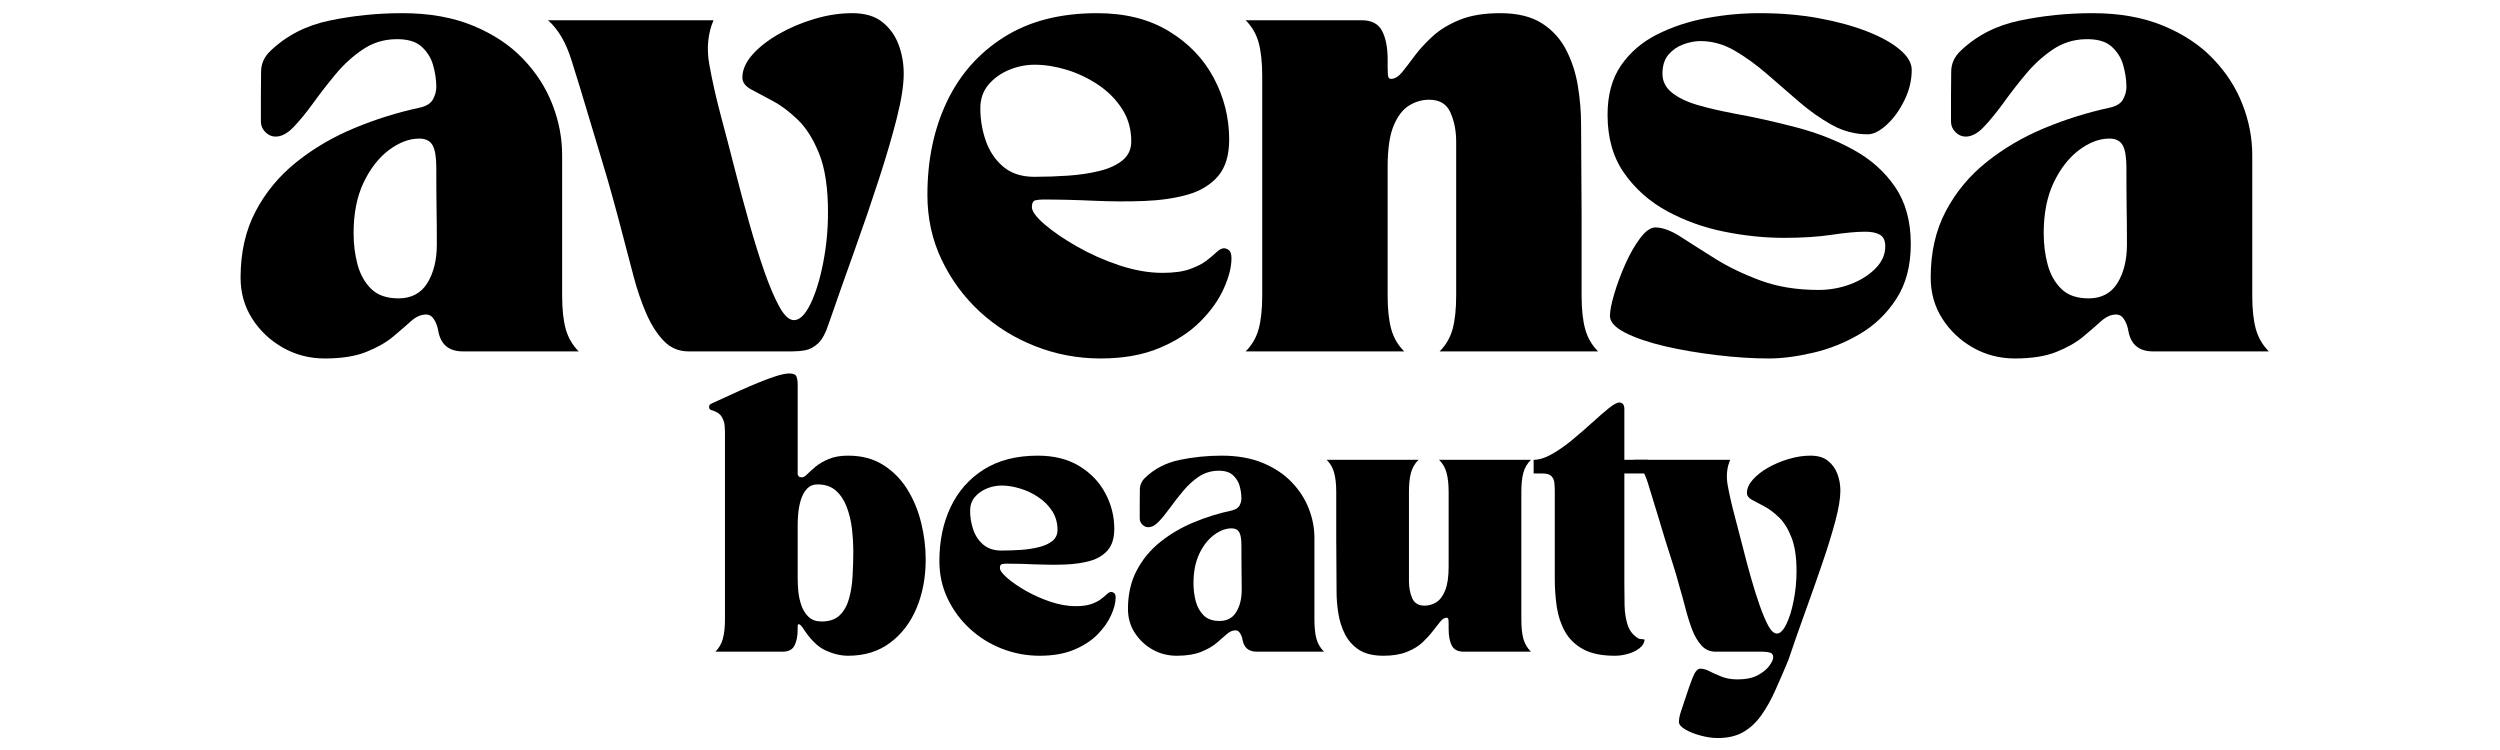
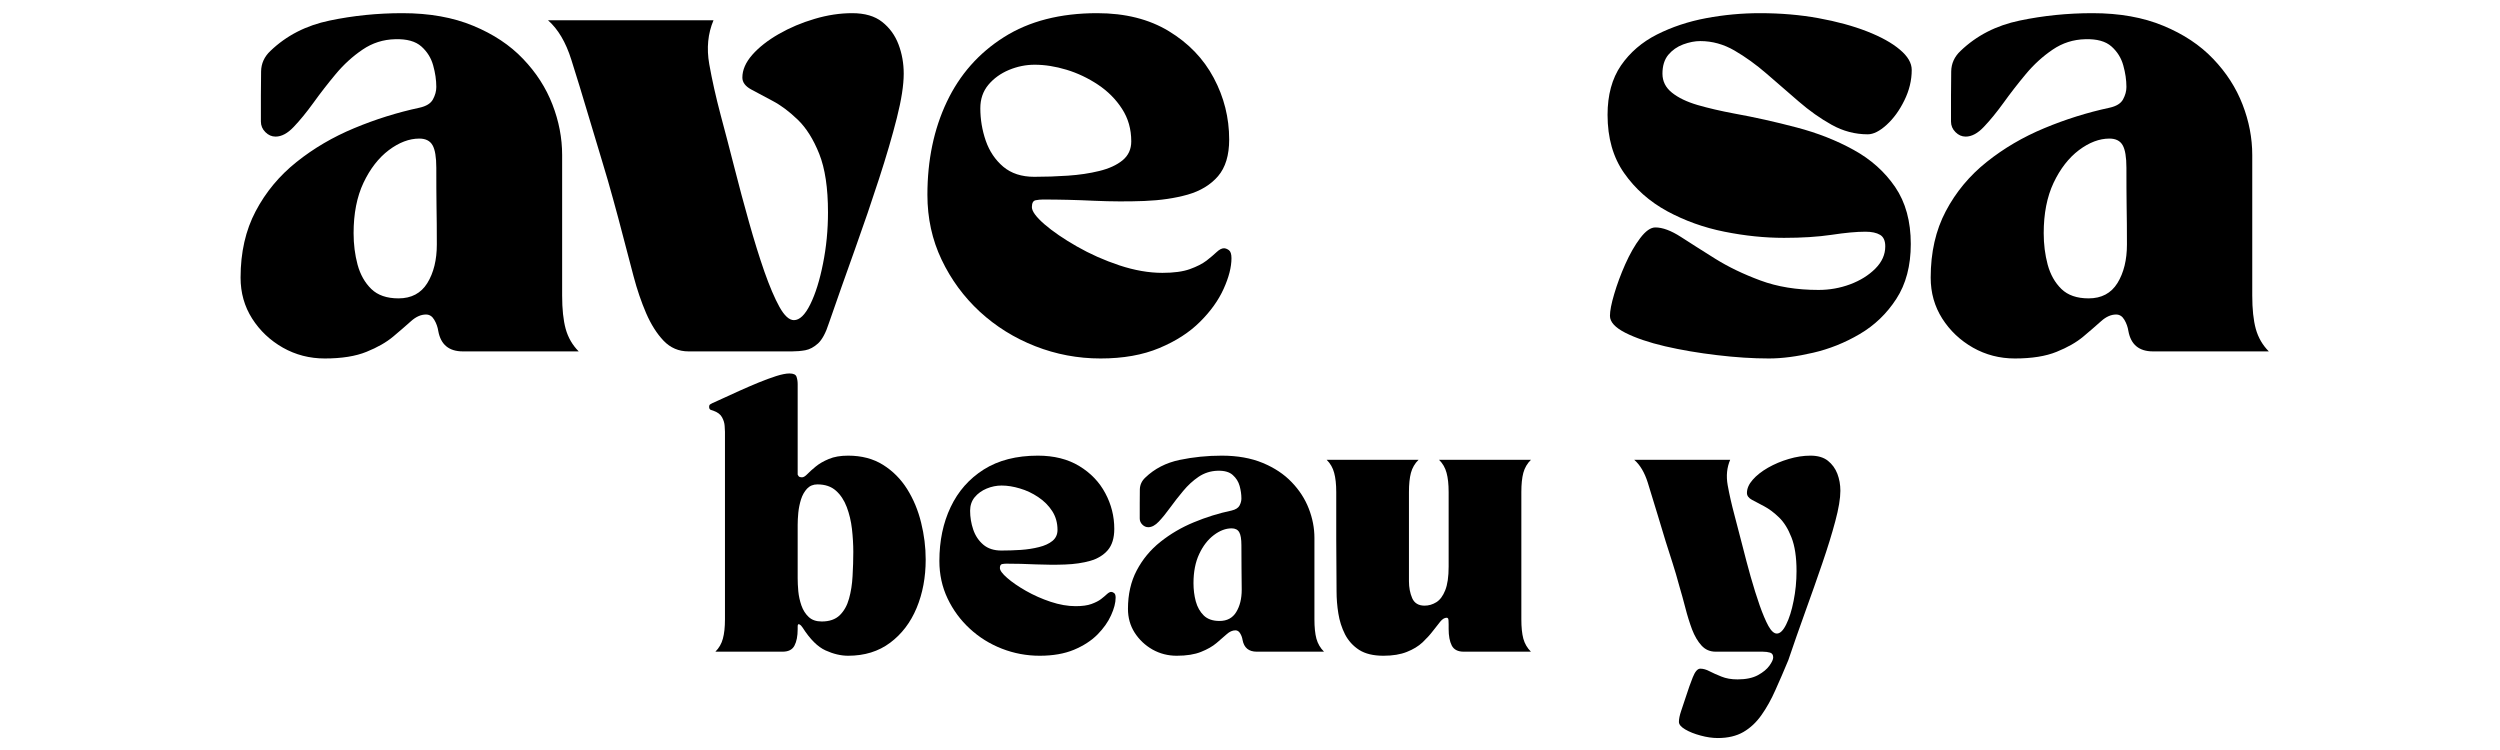
<svg xmlns="http://www.w3.org/2000/svg" version="1.0" preserveAspectRatio="xMidYMid meet" height="150" viewBox="0 0 375 112.5" zoomAndPan="magnify" width="500">
  <defs>
    <g />
  </defs>
  <g fill-opacity="1" fill="#000000">
    <g transform="translate(34.305, 52.709)">
      <g>
        <path d="M 1.781 -11.062 C 1.781 -14.852 2.535 -18.176 4.047 -21.031 C 5.555 -23.895 7.598 -26.352 10.172 -28.406 C 12.754 -30.469 15.641 -32.16 18.828 -33.484 C 22.023 -34.816 25.281 -35.836 28.594 -36.547 C 29.633 -36.773 30.316 -37.195 30.641 -37.812 C 30.973 -38.426 31.141 -39.039 31.141 -39.656 C 31.141 -40.695 30.984 -41.773 30.672 -42.891 C 30.367 -44.004 29.781 -44.953 28.906 -45.734 C 28.031 -46.516 26.719 -46.879 24.969 -46.828 C 23.176 -46.785 21.547 -46.266 20.078 -45.266 C 18.609 -44.273 17.27 -43.055 16.062 -41.609 C 14.863 -40.172 13.742 -38.727 12.703 -37.281 C 11.66 -35.844 10.676 -34.641 9.75 -33.672 C 8.832 -32.703 7.926 -32.219 7.031 -32.219 C 6.457 -32.219 5.945 -32.441 5.5 -32.891 C 5.051 -33.336 4.828 -33.867 4.828 -34.484 L 4.828 -38.391 C 4.828 -39.617 4.836 -40.82 4.859 -42 C 4.879 -43.188 5.344 -44.207 6.25 -45.062 C 8.656 -47.375 11.617 -48.895 15.141 -49.625 C 18.672 -50.363 22.305 -50.734 26.047 -50.734 C 30.109 -50.734 33.648 -50.102 36.672 -48.844 C 39.703 -47.594 42.195 -45.938 44.156 -43.875 C 46.125 -41.82 47.594 -39.539 48.562 -37.031 C 49.531 -34.531 50.016 -32.004 50.016 -29.453 L 50.016 -8.375 C 50.016 -6.344 50.191 -4.676 50.547 -3.375 C 50.91 -2.07 51.562 -0.945 52.5 0 L 35.125 0 C 33.039 0 31.812 -1.016 31.438 -3.047 C 31.344 -3.66 31.141 -4.227 30.828 -4.75 C 30.523 -5.27 30.113 -5.531 29.594 -5.531 C 28.832 -5.531 28.082 -5.195 27.344 -4.531 C 26.613 -3.875 25.727 -3.109 24.688 -2.234 C 23.645 -1.359 22.305 -0.594 20.672 0.062 C 19.047 0.727 16.957 1.062 14.406 1.062 C 12.133 1.062 10.039 0.52 8.125 -0.562 C 6.207 -1.656 4.672 -3.109 3.516 -4.922 C 2.359 -6.742 1.781 -8.789 1.781 -11.062 Z M 28.594 -31.922 C 27.082 -31.922 25.555 -31.344 24.016 -30.188 C 22.484 -29.031 21.219 -27.398 20.219 -25.297 C 19.227 -23.191 18.734 -20.672 18.734 -17.734 C 18.734 -16.078 18.93 -14.504 19.328 -13.016 C 19.734 -11.523 20.422 -10.305 21.391 -9.359 C 22.359 -8.422 23.719 -7.953 25.469 -7.953 C 27.406 -7.953 28.848 -8.719 29.797 -10.25 C 30.742 -11.789 31.219 -13.719 31.219 -16.031 C 31.219 -18.258 31.203 -20.188 31.172 -21.812 C 31.148 -23.445 31.141 -25.352 31.141 -27.531 C 31.141 -29.133 30.953 -30.266 30.578 -30.922 C 30.203 -31.586 29.539 -31.922 28.594 -31.922 Z M 28.594 -31.922" />
      </g>
    </g>
  </g>
  <g fill-opacity="1" fill="#000000">
    <g transform="translate(82.199, 52.709)">
      <g>
        <path d="M 6.031 -35.484 C 5.176 -38.367 4.332 -41.125 3.5 -43.75 C 2.676 -46.375 1.508 -48.348 0 -49.672 L 24.828 -49.672 C 23.984 -47.68 23.77 -45.488 24.188 -43.094 C 24.613 -40.707 25.18 -38.172 25.891 -35.484 C 26.555 -33.016 27.242 -30.383 27.953 -27.594 C 28.66 -24.812 29.395 -22.07 30.156 -19.375 C 30.914 -16.676 31.68 -14.211 32.453 -11.984 C 33.234 -9.766 33.988 -7.992 34.719 -6.672 C 35.457 -5.348 36.18 -4.688 36.891 -4.688 C 37.742 -4.688 38.562 -5.477 39.344 -7.062 C 40.125 -8.645 40.758 -10.676 41.25 -13.156 C 41.75 -15.645 42 -18.211 42 -20.859 C 42 -24.504 41.562 -27.426 40.688 -29.625 C 39.812 -31.82 38.734 -33.535 37.453 -34.766 C 36.18 -35.992 34.914 -36.938 33.656 -37.594 C 32.406 -38.258 31.344 -38.828 30.469 -39.297 C 29.594 -39.773 29.156 -40.367 29.156 -41.078 C 29.156 -42.211 29.648 -43.348 30.641 -44.484 C 31.641 -45.617 32.969 -46.66 34.625 -47.609 C 36.281 -48.555 38.066 -49.312 39.984 -49.875 C 41.898 -50.445 43.781 -50.734 45.625 -50.734 C 47.52 -50.734 49.02 -50.297 50.125 -49.422 C 51.238 -48.547 52.055 -47.422 52.578 -46.047 C 53.098 -44.672 53.359 -43.207 53.359 -41.656 C 53.359 -39.945 53.016 -37.734 52.328 -35.016 C 51.641 -32.297 50.75 -29.254 49.656 -25.891 C 48.57 -22.535 47.367 -19.016 46.047 -15.328 C 44.723 -11.641 43.422 -7.945 42.141 -4.25 C 41.672 -2.789 41.129 -1.773 40.516 -1.203 C 39.898 -0.641 39.258 -0.297 38.594 -0.172 C 37.938 -0.055 37.273 0 36.609 0 L 21.078 0 C 19.609 0 18.363 -0.531 17.344 -1.594 C 16.332 -2.656 15.457 -4.035 14.719 -5.734 C 13.988 -7.441 13.363 -9.273 12.844 -11.234 C 12.32 -13.203 11.828 -15.086 11.359 -16.891 C 10.785 -19.109 10.25 -21.113 9.75 -22.906 C 9.258 -24.707 8.719 -26.578 8.125 -28.516 C 7.531 -30.461 6.832 -32.785 6.031 -35.484 Z M 6.031 -35.484" />
      </g>
    </g>
  </g>
  <g fill-opacity="1" fill="#000000">
    <g transform="translate(137.33, 52.709)">
      <g>
        <path d="M 1.781 -23.484 C 1.781 -28.691 2.75 -33.336 4.688 -37.422 C 6.625 -41.516 9.484 -44.754 13.266 -47.141 C 17.047 -49.535 21.707 -50.734 27.25 -50.734 C 31.457 -50.734 35.039 -49.832 38 -48.031 C 40.957 -46.238 43.203 -43.898 44.734 -41.016 C 46.273 -38.129 47.047 -35.051 47.047 -31.781 C 47.047 -29.414 46.488 -27.582 45.375 -26.281 C 44.258 -24.988 42.742 -24.066 40.828 -23.516 C 38.91 -22.973 36.742 -22.656 34.328 -22.562 C 31.922 -22.469 29.406 -22.477 26.781 -22.594 C 24.156 -22.719 21.594 -22.781 19.094 -22.781 C 18.758 -22.781 18.398 -22.742 18.016 -22.672 C 17.641 -22.598 17.453 -22.254 17.453 -21.641 C 17.453 -21.023 18.078 -20.172 19.328 -19.078 C 20.586 -17.992 22.207 -16.883 24.188 -15.75 C 26.176 -14.613 28.305 -13.664 30.578 -12.906 C 32.848 -12.156 35 -11.781 37.031 -11.781 C 38.738 -11.781 40.113 -11.969 41.156 -12.344 C 42.195 -12.719 43.023 -13.141 43.641 -13.609 C 44.254 -14.086 44.758 -14.516 45.156 -14.891 C 45.562 -15.273 45.93 -15.469 46.266 -15.469 C 46.492 -15.469 46.738 -15.375 47 -15.188 C 47.258 -15 47.391 -14.598 47.391 -13.984 C 47.391 -12.648 47 -11.117 46.219 -9.391 C 45.445 -7.672 44.266 -6.02 42.672 -4.438 C 41.086 -2.852 39.051 -1.539 36.562 -0.5 C 34.082 0.539 31.145 1.062 27.75 1.062 C 24.344 1.062 21.078 0.445 17.953 -0.781 C 14.828 -2.008 12.055 -3.734 9.641 -5.953 C 7.234 -8.18 5.32 -10.785 3.906 -13.766 C 2.488 -16.742 1.781 -19.984 1.781 -23.484 Z M 9.719 -36.469 C 9.719 -34.812 9.988 -33.191 10.531 -31.609 C 11.082 -30.023 11.957 -28.723 13.156 -27.703 C 14.363 -26.691 15.914 -26.188 17.812 -26.188 C 19.469 -26.188 21.145 -26.242 22.844 -26.359 C 24.551 -26.473 26.125 -26.707 27.562 -27.062 C 29.008 -27.414 30.172 -27.945 31.047 -28.656 C 31.922 -29.375 32.359 -30.32 32.359 -31.5 C 32.359 -33.344 31.895 -34.973 30.969 -36.391 C 30.051 -37.816 28.848 -39.023 27.359 -40.016 C 25.867 -41.004 24.297 -41.75 22.641 -42.25 C 20.984 -42.75 19.395 -43 17.875 -43 C 16.551 -43 15.266 -42.738 14.016 -42.219 C 12.766 -41.695 11.734 -40.953 10.922 -39.984 C 10.117 -39.016 9.719 -37.844 9.719 -36.469 Z M 9.719 -36.469" />
      </g>
    </g>
  </g>
  <g fill-opacity="1" fill="#000000">
    <g transform="translate(186.146, 52.709)">
      <g>
-         <path d="M 24.484 0 L 0.703 0 C 1.648 -0.945 2.301 -2.07 2.656 -3.375 C 3.008 -4.676 3.188 -6.344 3.188 -8.375 L 3.188 -41.297 C 3.188 -43.328 3.008 -44.992 2.656 -46.297 C 2.301 -47.598 1.648 -48.723 0.703 -49.672 L 18.094 -49.672 C 19.602 -49.672 20.629 -49.133 21.172 -48.062 C 21.723 -47 22 -45.57 22 -43.781 L 22 -42.578 C 22 -41.723 22.047 -41.223 22.141 -41.078 C 22.234 -40.941 22.348 -40.875 22.484 -40.875 C 23.055 -40.875 23.613 -41.203 24.156 -41.859 C 24.695 -42.523 25.332 -43.352 26.062 -44.344 C 26.801 -45.332 27.703 -46.312 28.766 -47.281 C 29.836 -48.258 31.188 -49.078 32.812 -49.734 C 34.445 -50.398 36.469 -50.734 38.875 -50.734 C 41.477 -50.734 43.57 -50.223 45.156 -49.203 C 46.738 -48.191 47.957 -46.844 48.812 -45.156 C 49.664 -43.477 50.242 -41.672 50.547 -39.734 C 50.859 -37.797 51.016 -35.906 51.016 -34.062 L 51.094 -20.5 L 51.094 -8.375 C 51.094 -6.344 51.27 -4.676 51.625 -3.375 C 51.977 -2.07 52.625 -0.945 53.562 0 L 29.797 0 C 30.742 -0.945 31.395 -2.07 31.75 -3.375 C 32.102 -4.676 32.281 -6.344 32.281 -8.375 L 32.281 -31.438 C 32.281 -33.094 31.992 -34.555 31.422 -35.828 C 30.859 -37.109 29.797 -37.75 28.234 -37.75 C 27.148 -37.75 26.133 -37.453 25.188 -36.859 C 24.238 -36.266 23.469 -35.242 22.875 -33.797 C 22.289 -32.359 22 -30.316 22 -27.672 L 22 -8.375 C 22 -6.344 22.176 -4.676 22.531 -3.375 C 22.883 -2.07 23.535 -0.945 24.484 0 Z M 24.484 0" />
-       </g>
+         </g>
    </g>
  </g>
  <g fill-opacity="1" fill="#000000">
    <g transform="translate(240.071, 52.709)">
      <g>
        <path d="M 1.062 -35.484 C 1.062 -38.461 1.734 -40.93 3.078 -42.891 C 4.43 -44.848 6.227 -46.395 8.469 -47.531 C 10.719 -48.664 13.176 -49.484 15.844 -49.984 C 18.52 -50.484 21.207 -50.734 23.906 -50.734 C 27.031 -50.734 29.961 -50.484 32.703 -49.984 C 35.453 -49.484 37.879 -48.82 39.984 -48 C 42.086 -47.176 43.727 -46.266 44.906 -45.266 C 46.094 -44.273 46.688 -43.258 46.688 -42.219 C 46.688 -40.656 46.316 -39.129 45.578 -37.641 C 44.848 -36.148 43.961 -34.93 42.922 -33.984 C 41.879 -33.035 40.938 -32.562 40.094 -32.562 C 38.195 -32.562 36.395 -33.035 34.688 -33.984 C 32.988 -34.93 31.332 -36.102 29.719 -37.5 C 28.113 -38.895 26.52 -40.273 24.938 -41.641 C 23.352 -43.016 21.742 -44.176 20.109 -45.125 C 18.484 -46.07 16.77 -46.547 14.969 -46.547 C 14.164 -46.547 13.312 -46.379 12.406 -46.047 C 11.508 -45.711 10.766 -45.191 10.172 -44.484 C 9.586 -43.773 9.297 -42.832 9.297 -41.656 C 9.297 -40.52 9.77 -39.57 10.719 -38.812 C 11.664 -38.051 12.953 -37.43 14.578 -36.953 C 16.211 -36.484 18.023 -36.062 20.016 -35.688 C 23.129 -35.125 26.258 -34.426 29.406 -33.594 C 32.551 -32.77 35.41 -31.645 37.984 -30.219 C 40.566 -28.801 42.641 -26.945 44.203 -24.656 C 45.766 -22.363 46.547 -19.516 46.547 -16.109 C 46.547 -12.836 45.82 -10.094 44.375 -7.875 C 42.938 -5.656 41.102 -3.895 38.875 -2.594 C 36.656 -1.289 34.328 -0.359 31.891 0.203 C 29.453 0.773 27.242 1.062 25.266 1.062 C 22.848 1.062 20.254 0.895 17.484 0.562 C 14.723 0.238 12.125 -0.203 9.688 -0.766 C 7.25 -1.336 5.258 -2.016 3.719 -2.797 C 2.188 -3.578 1.422 -4.422 1.422 -5.328 C 1.422 -6.078 1.633 -7.172 2.062 -8.609 C 2.488 -10.055 3.039 -11.547 3.719 -13.078 C 4.406 -14.617 5.148 -15.922 5.953 -16.984 C 6.766 -18.055 7.523 -18.594 8.234 -18.594 C 9.316 -18.594 10.594 -18.117 12.062 -17.172 C 13.531 -16.223 15.242 -15.133 17.203 -13.906 C 19.172 -12.676 21.43 -11.586 23.984 -10.641 C 26.535 -9.691 29.441 -9.219 32.703 -9.219 C 34.359 -9.219 35.941 -9.5 37.453 -10.062 C 38.973 -10.633 40.227 -11.414 41.219 -12.406 C 42.219 -13.406 42.719 -14.52 42.719 -15.75 C 42.719 -16.602 42.457 -17.18 41.938 -17.484 C 41.414 -17.797 40.68 -17.953 39.734 -17.953 C 38.41 -17.953 36.719 -17.797 34.656 -17.484 C 32.602 -17.18 30.227 -17.031 27.531 -17.031 C 24.645 -17.031 21.664 -17.336 18.594 -17.953 C 15.52 -18.566 12.656 -19.594 10 -21.031 C 7.352 -22.477 5.203 -24.383 3.547 -26.75 C 1.891 -29.113 1.062 -32.023 1.062 -35.484 Z M 1.062 -35.484" />
      </g>
    </g>
  </g>
  <g fill-opacity="1" fill="#000000">
    <g transform="translate(287.822, 52.709)">
      <g>
        <path d="M 1.781 -11.062 C 1.781 -14.852 2.535 -18.176 4.047 -21.031 C 5.555 -23.895 7.598 -26.352 10.172 -28.406 C 12.754 -30.469 15.641 -32.16 18.828 -33.484 C 22.023 -34.816 25.281 -35.836 28.594 -36.547 C 29.633 -36.773 30.316 -37.195 30.641 -37.812 C 30.973 -38.426 31.141 -39.039 31.141 -39.656 C 31.141 -40.695 30.984 -41.773 30.672 -42.891 C 30.367 -44.004 29.781 -44.953 28.906 -45.734 C 28.031 -46.516 26.719 -46.879 24.969 -46.828 C 23.176 -46.785 21.547 -46.266 20.078 -45.266 C 18.609 -44.273 17.27 -43.055 16.062 -41.609 C 14.863 -40.172 13.742 -38.727 12.703 -37.281 C 11.66 -35.844 10.676 -34.641 9.75 -33.672 C 8.832 -32.703 7.926 -32.219 7.031 -32.219 C 6.457 -32.219 5.945 -32.441 5.5 -32.891 C 5.051 -33.336 4.828 -33.867 4.828 -34.484 L 4.828 -38.391 C 4.828 -39.617 4.836 -40.82 4.859 -42 C 4.879 -43.188 5.344 -44.207 6.25 -45.062 C 8.656 -47.375 11.617 -48.895 15.141 -49.625 C 18.672 -50.363 22.305 -50.734 26.047 -50.734 C 30.109 -50.734 33.648 -50.102 36.672 -48.844 C 39.703 -47.594 42.195 -45.938 44.156 -43.875 C 46.125 -41.82 47.594 -39.539 48.562 -37.031 C 49.531 -34.531 50.016 -32.004 50.016 -29.453 L 50.016 -8.375 C 50.016 -6.344 50.191 -4.676 50.547 -3.375 C 50.91 -2.07 51.562 -0.945 52.5 0 L 35.125 0 C 33.039 0 31.812 -1.016 31.438 -3.047 C 31.344 -3.66 31.141 -4.227 30.828 -4.75 C 30.523 -5.27 30.113 -5.531 29.594 -5.531 C 28.832 -5.531 28.082 -5.195 27.344 -4.531 C 26.613 -3.875 25.727 -3.109 24.688 -2.234 C 23.645 -1.359 22.305 -0.594 20.672 0.062 C 19.047 0.727 16.957 1.062 14.406 1.062 C 12.133 1.062 10.039 0.52 8.125 -0.562 C 6.207 -1.656 4.672 -3.109 3.516 -4.922 C 2.359 -6.742 1.781 -8.789 1.781 -11.062 Z M 28.594 -31.922 C 27.082 -31.922 25.555 -31.344 24.016 -30.188 C 22.484 -29.031 21.219 -27.398 20.219 -25.297 C 19.227 -23.191 18.734 -20.672 18.734 -17.734 C 18.734 -16.078 18.93 -14.504 19.328 -13.016 C 19.734 -11.523 20.422 -10.305 21.391 -9.359 C 22.359 -8.422 23.719 -7.953 25.469 -7.953 C 27.406 -7.953 28.848 -8.719 29.797 -10.25 C 30.742 -11.789 31.219 -13.719 31.219 -16.031 C 31.219 -18.258 31.203 -20.188 31.172 -21.812 C 31.148 -23.445 31.141 -25.352 31.141 -27.531 C 31.141 -29.133 30.953 -30.266 30.578 -30.922 C 30.203 -31.586 29.539 -31.922 28.594 -31.922 Z M 28.594 -31.922" />
      </g>
    </g>
  </g>
  <g fill-opacity="1" fill="#000000">
    <g transform="translate(106.776, 97.753)">
      <g>
        <path d="M -0.406 -36.719 C -0.406 -36.938 -0.336 -37.07 -0.203 -37.125 C -0.066 -37.188 0.016 -37.234 0.047 -37.266 C 0.367 -37.398 0.895 -37.641 1.625 -37.984 C 2.352 -38.328 3.188 -38.707 4.125 -39.125 C 5.07 -39.551 6.023 -39.961 6.984 -40.359 C 7.953 -40.754 8.844 -41.082 9.656 -41.344 C 10.477 -41.602 11.141 -41.734 11.641 -41.734 C 12.242 -41.734 12.598 -41.566 12.703 -41.234 C 12.816 -40.91 12.875 -40.547 12.875 -40.141 L 12.875 -26.562 C 12.957 -26.375 13.051 -26.258 13.156 -26.219 C 13.27 -26.176 13.395 -26.156 13.531 -26.156 C 13.75 -26.156 14.016 -26.316 14.328 -26.641 C 14.648 -26.973 15.07 -27.352 15.594 -27.781 C 16.113 -28.207 16.766 -28.582 17.547 -28.906 C 18.328 -29.238 19.289 -29.406 20.438 -29.406 C 22.469 -29.406 24.211 -28.945 25.672 -28.031 C 27.141 -27.113 28.348 -25.898 29.297 -24.391 C 30.242 -22.879 30.941 -21.203 31.391 -19.359 C 31.848 -17.523 32.078 -15.676 32.078 -13.812 C 32.078 -11.156 31.625 -8.738 30.719 -6.562 C 29.812 -4.383 28.488 -2.645 26.75 -1.344 C 25.008 -0.039 22.906 0.609 20.438 0.609 C 19.363 0.609 18.238 0.344 17.062 -0.188 C 15.883 -0.719 14.734 -1.863 13.609 -3.625 C 13.473 -3.844 13.316 -4 13.141 -4.094 C 12.961 -4.188 12.875 -4.082 12.875 -3.781 L 12.875 -3.375 C 12.875 -2.332 12.711 -1.508 12.391 -0.906 C 12.078 -0.301 11.484 0 10.609 0 L 0.531 0 C 1.082 -0.551 1.457 -1.203 1.656 -1.953 C 1.863 -2.703 1.969 -3.672 1.969 -4.859 L 1.969 -32.984 C 1.969 -33.148 1.953 -33.441 1.922 -33.859 C 1.898 -34.285 1.77 -34.719 1.531 -35.156 C 1.301 -35.594 0.859 -35.926 0.203 -36.156 C 0.148 -36.176 0.035 -36.211 -0.141 -36.266 C -0.316 -36.328 -0.406 -36.477 -0.406 -36.719 Z M 12.875 -11.016 C 12.875 -10.441 12.906 -9.789 12.969 -9.062 C 13.039 -8.344 13.195 -7.629 13.438 -6.922 C 13.688 -6.223 14.051 -5.648 14.531 -5.203 C 15.008 -4.754 15.66 -4.531 16.484 -4.531 C 17.641 -4.531 18.539 -4.844 19.188 -5.469 C 19.832 -6.102 20.297 -6.93 20.578 -7.953 C 20.867 -8.984 21.047 -10.113 21.109 -11.344 C 21.18 -12.582 21.219 -13.789 21.219 -14.969 C 21.219 -16.094 21.148 -17.242 21.016 -18.422 C 20.879 -19.598 20.617 -20.691 20.234 -21.703 C 19.848 -22.723 19.305 -23.539 18.609 -24.156 C 17.91 -24.781 16.984 -25.094 15.828 -25.094 C 15.203 -25.094 14.688 -24.879 14.281 -24.453 C 13.883 -24.023 13.582 -23.488 13.375 -22.844 C 13.176 -22.195 13.039 -21.531 12.969 -20.844 C 12.906 -20.164 12.875 -19.566 12.875 -19.047 Z M 12.875 -11.016" />
      </g>
    </g>
  </g>
  <g fill-opacity="1" fill="#000000">
    <g transform="translate(139.876, 97.753)">
      <g>
        <path d="M 1.031 -13.609 C 1.031 -16.629 1.594 -19.32 2.719 -21.688 C 3.844 -24.062 5.5 -25.941 7.688 -27.328 C 9.883 -28.711 12.586 -29.406 15.797 -29.406 C 18.234 -29.406 20.305 -28.883 22.016 -27.844 C 23.734 -26.801 25.035 -25.441 25.922 -23.766 C 26.816 -22.098 27.266 -20.316 27.266 -18.422 C 27.266 -17.055 26.941 -15.992 26.297 -15.234 C 25.648 -14.484 24.77 -13.945 23.656 -13.625 C 22.551 -13.312 21.301 -13.129 19.906 -13.078 C 18.508 -13.023 17.051 -13.031 15.531 -13.094 C 14.008 -13.164 12.52 -13.203 11.062 -13.203 C 10.875 -13.203 10.664 -13.18 10.438 -13.141 C 10.219 -13.098 10.109 -12.898 10.109 -12.547 C 10.109 -12.191 10.473 -11.695 11.203 -11.062 C 11.93 -10.426 12.867 -9.781 14.016 -9.125 C 15.172 -8.469 16.406 -7.922 17.719 -7.484 C 19.039 -7.047 20.289 -6.828 21.469 -6.828 C 22.457 -6.828 23.25 -6.938 23.844 -7.156 C 24.445 -7.375 24.926 -7.617 25.281 -7.891 C 25.645 -8.172 25.941 -8.422 26.172 -8.641 C 26.41 -8.859 26.625 -8.969 26.812 -8.969 C 26.945 -8.969 27.086 -8.91 27.234 -8.797 C 27.391 -8.691 27.469 -8.461 27.469 -8.109 C 27.469 -7.336 27.238 -6.453 26.781 -5.453 C 26.332 -4.453 25.648 -3.488 24.734 -2.562 C 23.816 -1.645 22.641 -0.883 21.203 -0.281 C 19.766 0.312 18.055 0.609 16.078 0.609 C 14.109 0.609 12.219 0.254 10.406 -0.453 C 8.594 -1.16 6.988 -2.16 5.594 -3.453 C 4.195 -4.742 3.086 -6.25 2.266 -7.969 C 1.441 -9.695 1.031 -11.578 1.031 -13.609 Z M 5.641 -21.141 C 5.641 -20.18 5.797 -19.238 6.109 -18.312 C 6.422 -17.395 6.926 -16.641 7.625 -16.047 C 8.32 -15.461 9.223 -15.172 10.328 -15.172 C 11.285 -15.172 12.254 -15.203 13.234 -15.266 C 14.223 -15.336 15.133 -15.477 15.969 -15.688 C 16.812 -15.895 17.484 -16.203 17.984 -16.609 C 18.492 -17.023 18.75 -17.578 18.75 -18.266 C 18.75 -19.328 18.484 -20.27 17.953 -21.094 C 17.422 -21.914 16.723 -22.613 15.859 -23.188 C 14.992 -23.77 14.078 -24.203 13.109 -24.484 C 12.148 -24.773 11.234 -24.922 10.359 -24.922 C 9.598 -24.922 8.852 -24.77 8.125 -24.469 C 7.395 -24.164 6.797 -23.734 6.328 -23.172 C 5.867 -22.609 5.641 -21.93 5.641 -21.141 Z M 5.641 -21.141" />
      </g>
    </g>
  </g>
  <g fill-opacity="1" fill="#000000">
    <g transform="translate(168.164, 97.753)">
      <g>
        <path d="M 1.031 -6.422 C 1.031 -8.609 1.469 -10.531 2.344 -12.188 C 3.219 -13.852 4.398 -15.281 5.891 -16.469 C 7.391 -17.664 9.062 -18.645 10.906 -19.406 C 12.758 -20.176 14.648 -20.766 16.578 -21.172 C 17.18 -21.316 17.578 -21.566 17.766 -21.922 C 17.953 -22.273 18.047 -22.629 18.047 -22.984 C 18.047 -23.586 17.957 -24.211 17.781 -24.859 C 17.602 -25.504 17.258 -26.051 16.75 -26.5 C 16.25 -26.957 15.488 -27.172 14.469 -27.141 C 13.426 -27.109 12.477 -26.805 11.625 -26.234 C 10.781 -25.66 10.008 -24.953 9.312 -24.109 C 8.613 -23.273 7.961 -22.441 7.359 -21.609 C 6.754 -20.773 6.188 -20.078 5.656 -19.516 C 5.125 -18.953 4.598 -18.672 4.078 -18.672 C 3.742 -18.672 3.445 -18.801 3.188 -19.062 C 2.926 -19.32 2.797 -19.629 2.797 -19.984 L 2.797 -22.25 C 2.797 -22.957 2.801 -23.656 2.812 -24.344 C 2.832 -25.031 3.102 -25.617 3.625 -26.109 C 5.02 -27.453 6.738 -28.336 8.781 -28.766 C 10.82 -29.191 12.926 -29.406 15.094 -29.406 C 17.445 -29.406 19.5 -29.039 21.25 -28.312 C 23.008 -27.582 24.457 -26.617 25.594 -25.422 C 26.738 -24.234 27.594 -22.91 28.156 -21.453 C 28.719 -20.004 29 -18.539 29 -17.062 L 29 -4.859 C 29 -3.672 29.098 -2.703 29.297 -1.953 C 29.504 -1.203 29.883 -0.551 30.438 0 L 20.359 0 C 19.148 0 18.438 -0.586 18.219 -1.766 C 18.164 -2.117 18.047 -2.445 17.859 -2.75 C 17.68 -3.051 17.445 -3.203 17.156 -3.203 C 16.707 -3.203 16.27 -3.008 15.844 -2.625 C 15.426 -2.25 14.914 -1.805 14.312 -1.297 C 13.707 -0.785 12.93 -0.344 11.984 0.031 C 11.035 0.414 9.82 0.609 8.344 0.609 C 7.031 0.609 5.816 0.297 4.703 -0.328 C 3.598 -0.961 2.707 -1.805 2.031 -2.859 C 1.363 -3.91 1.031 -5.098 1.031 -6.422 Z M 16.578 -18.5 C 15.691 -18.5 14.801 -18.16 13.906 -17.484 C 13.02 -16.816 12.289 -15.875 11.719 -14.656 C 11.145 -13.438 10.859 -11.977 10.859 -10.281 C 10.859 -9.32 10.973 -8.41 11.203 -7.547 C 11.441 -6.68 11.844 -5.973 12.406 -5.422 C 12.969 -4.879 13.754 -4.609 14.766 -4.609 C 15.891 -4.609 16.723 -5.051 17.266 -5.938 C 17.816 -6.832 18.094 -7.953 18.094 -9.297 C 18.094 -10.586 18.082 -11.703 18.062 -12.641 C 18.051 -13.586 18.047 -14.691 18.047 -15.953 C 18.047 -16.891 17.938 -17.547 17.719 -17.922 C 17.5 -18.305 17.117 -18.5 16.578 -18.5 Z M 16.578 -18.5" />
      </g>
    </g>
  </g>
  <g fill-opacity="1" fill="#000000">
    <g transform="translate(198.796, 97.753)">
      <g>
        <path d="M 0.203 -28.781 L 13.984 -28.781 C 13.43 -28.238 13.051 -27.586 12.844 -26.828 C 12.645 -26.078 12.547 -25.113 12.547 -23.938 L 12.547 -10.562 C 12.547 -9.633 12.707 -8.789 13.031 -8.031 C 13.363 -7.281 13.984 -6.906 14.891 -6.906 C 15.516 -6.906 16.102 -7.078 16.656 -7.422 C 17.207 -7.766 17.648 -8.359 17.984 -9.203 C 18.328 -10.055 18.5 -11.238 18.5 -12.75 L 18.5 -23.938 C 18.5 -25.113 18.395 -26.078 18.188 -26.828 C 17.988 -27.586 17.613 -28.238 17.062 -28.781 L 30.844 -28.781 C 30.289 -28.238 29.91 -27.586 29.703 -26.828 C 29.504 -26.078 29.406 -25.113 29.406 -23.938 L 29.406 -4.859 C 29.406 -3.672 29.504 -2.703 29.703 -1.953 C 29.91 -1.203 30.289 -0.551 30.844 0 L 20.766 0 C 19.891 0 19.289 -0.305 18.969 -0.922 C 18.656 -1.535 18.5 -2.363 18.5 -3.406 L 18.5 -4.109 C 18.5 -4.609 18.473 -4.895 18.422 -4.969 C 18.367 -5.051 18.301 -5.094 18.219 -5.094 C 17.883 -5.094 17.562 -4.898 17.25 -4.516 C 16.938 -4.141 16.566 -3.672 16.141 -3.109 C 15.711 -2.547 15.191 -1.973 14.578 -1.391 C 13.961 -0.816 13.18 -0.344 12.234 0.031 C 11.285 0.414 10.113 0.609 8.719 0.609 C 7.207 0.609 5.992 0.316 5.078 -0.266 C 4.16 -0.859 3.453 -1.641 2.953 -2.609 C 2.461 -3.586 2.129 -4.633 1.953 -5.75 C 1.773 -6.875 1.688 -7.973 1.688 -9.047 L 1.641 -16.906 L 1.641 -23.938 C 1.641 -25.113 1.535 -26.078 1.328 -26.828 C 1.129 -27.586 0.754 -28.238 0.203 -28.781 Z M 0.203 -28.781" />
      </g>
    </g>
  </g>
  <g fill-opacity="1" fill="#000000">
    <g transform="translate(230.045, 97.753)">
      <g>
-         <path d="M 0 -28.781 C 0.82 -28.781 1.738 -29.066 2.75 -29.641 C 3.77 -30.223 4.801 -30.945 5.844 -31.812 C 6.883 -32.676 7.867 -33.531 8.797 -34.375 C 9.734 -35.227 10.555 -35.941 11.266 -36.516 C 11.984 -37.086 12.504 -37.375 12.828 -37.375 C 13.348 -37.375 13.609 -37.047 13.609 -36.391 L 13.609 -28.781 L 17.156 -28.781 L 17.156 -26.734 L 13.609 -26.734 L 13.609 -10.109 C 13.609 -9.047 13.617 -7.977 13.641 -6.906 C 13.672 -5.844 13.82 -4.883 14.094 -4.031 C 14.375 -3.176 14.875 -2.52 15.594 -2.062 C 15.75 -1.945 15.914 -1.891 16.094 -1.891 C 16.281 -1.891 16.469 -1.863 16.656 -1.812 C 16.602 -1.312 16.336 -0.875 15.859 -0.5 C 15.379 -0.133 14.805 0.141 14.141 0.328 C 13.484 0.516 12.828 0.609 12.172 0.609 C 10.203 0.609 8.617 0.281 7.422 -0.375 C 6.234 -1.031 5.328 -1.91 4.703 -3.016 C 4.086 -4.129 3.676 -5.367 3.469 -6.734 C 3.27 -8.109 3.172 -9.492 3.172 -10.891 L 3.172 -24.094 C 3.172 -24.508 3.148 -24.922 3.109 -25.328 C 3.066 -25.742 2.914 -26.082 2.656 -26.344 C 2.395 -26.602 1.938 -26.734 1.281 -26.734 L 0 -26.734 Z M 0 -28.781" />
-       </g>
+         </g>
    </g>
  </g>
  <g fill-opacity="1" fill="#000000">
    <g transform="translate(245.135, 97.753)">
      <g>
        <path d="M 3.5 -20.562 C 3 -22.238 2.508 -23.836 2.031 -25.359 C 1.551 -26.879 0.875 -28.02 0 -28.781 L 14.391 -28.781 C 13.898 -27.633 13.773 -26.367 14.016 -24.984 C 14.266 -23.598 14.598 -22.125 15.016 -20.562 C 15.398 -19.133 15.797 -17.613 16.203 -16 C 16.609 -14.383 17.031 -12.797 17.469 -11.234 C 17.914 -9.672 18.363 -8.242 18.812 -6.953 C 19.27 -5.66 19.707 -4.629 20.125 -3.859 C 20.551 -3.098 20.973 -2.719 21.391 -2.719 C 21.879 -2.719 22.348 -3.176 22.797 -4.094 C 23.254 -5.008 23.625 -6.188 23.906 -7.625 C 24.195 -9.062 24.344 -10.551 24.344 -12.094 C 24.344 -14.195 24.086 -15.883 23.578 -17.156 C 23.078 -18.438 22.457 -19.43 21.719 -20.141 C 20.977 -20.859 20.242 -21.41 19.516 -21.797 C 18.785 -22.18 18.164 -22.508 17.656 -22.781 C 17.156 -23.051 16.906 -23.395 16.906 -23.812 C 16.906 -24.469 17.191 -25.125 17.766 -25.781 C 18.336 -26.438 19.102 -27.039 20.062 -27.594 C 21.031 -28.145 22.066 -28.582 23.172 -28.906 C 24.285 -29.238 25.375 -29.406 26.438 -29.406 C 27.539 -29.406 28.41 -29.148 29.047 -28.641 C 29.691 -28.129 30.164 -27.477 30.469 -26.688 C 30.77 -25.895 30.922 -25.047 30.922 -24.141 C 30.922 -22.984 30.664 -21.457 30.156 -19.562 C 29.656 -17.676 29.004 -15.566 28.203 -13.234 C 27.41 -10.91 26.562 -8.5 25.656 -6 C 24.758 -3.508 23.91 -1.082 23.109 1.281 C 22.453 2.863 21.805 4.359 21.172 5.766 C 20.547 7.18 19.848 8.43 19.078 9.516 C 18.316 10.598 17.414 11.441 16.375 12.047 C 15.332 12.648 14.055 12.953 12.547 12.953 C 11.723 12.953 10.859 12.828 9.953 12.578 C 9.047 12.336 8.273 12.031 7.641 11.656 C 7.016 11.289 6.703 10.914 6.703 10.531 C 6.703 10.094 6.812 9.551 7.031 8.906 C 7.25 8.258 7.492 7.523 7.766 6.703 C 8.098 5.66 8.438 4.707 8.781 3.844 C 9.125 2.977 9.5 2.547 9.906 2.547 C 10.344 2.547 10.805 2.676 11.297 2.938 C 11.797 3.195 12.391 3.461 13.078 3.734 C 13.766 4.016 14.57 4.156 15.5 4.156 C 16.758 4.156 17.781 3.941 18.562 3.516 C 19.344 3.086 19.914 2.613 20.281 2.094 C 20.656 1.57 20.844 1.16 20.844 0.859 C 20.844 0.473 20.688 0.234 20.375 0.141 C 20.062 0.047 19.695 0 19.281 0 L 12.219 0 C 11.363 0 10.656 -0.305 10.094 -0.922 C 9.531 -1.535 9.055 -2.344 8.672 -3.344 C 8.297 -4.352 7.961 -5.426 7.672 -6.562 C 7.379 -7.695 7.082 -8.77 6.781 -9.781 C 6.426 -11.102 6.082 -12.273 5.75 -13.297 C 5.426 -14.328 5.082 -15.406 4.719 -16.531 C 4.363 -17.656 3.957 -19 3.5 -20.562 Z M 3.5 -20.562" />
      </g>
    </g>
  </g>
</svg>